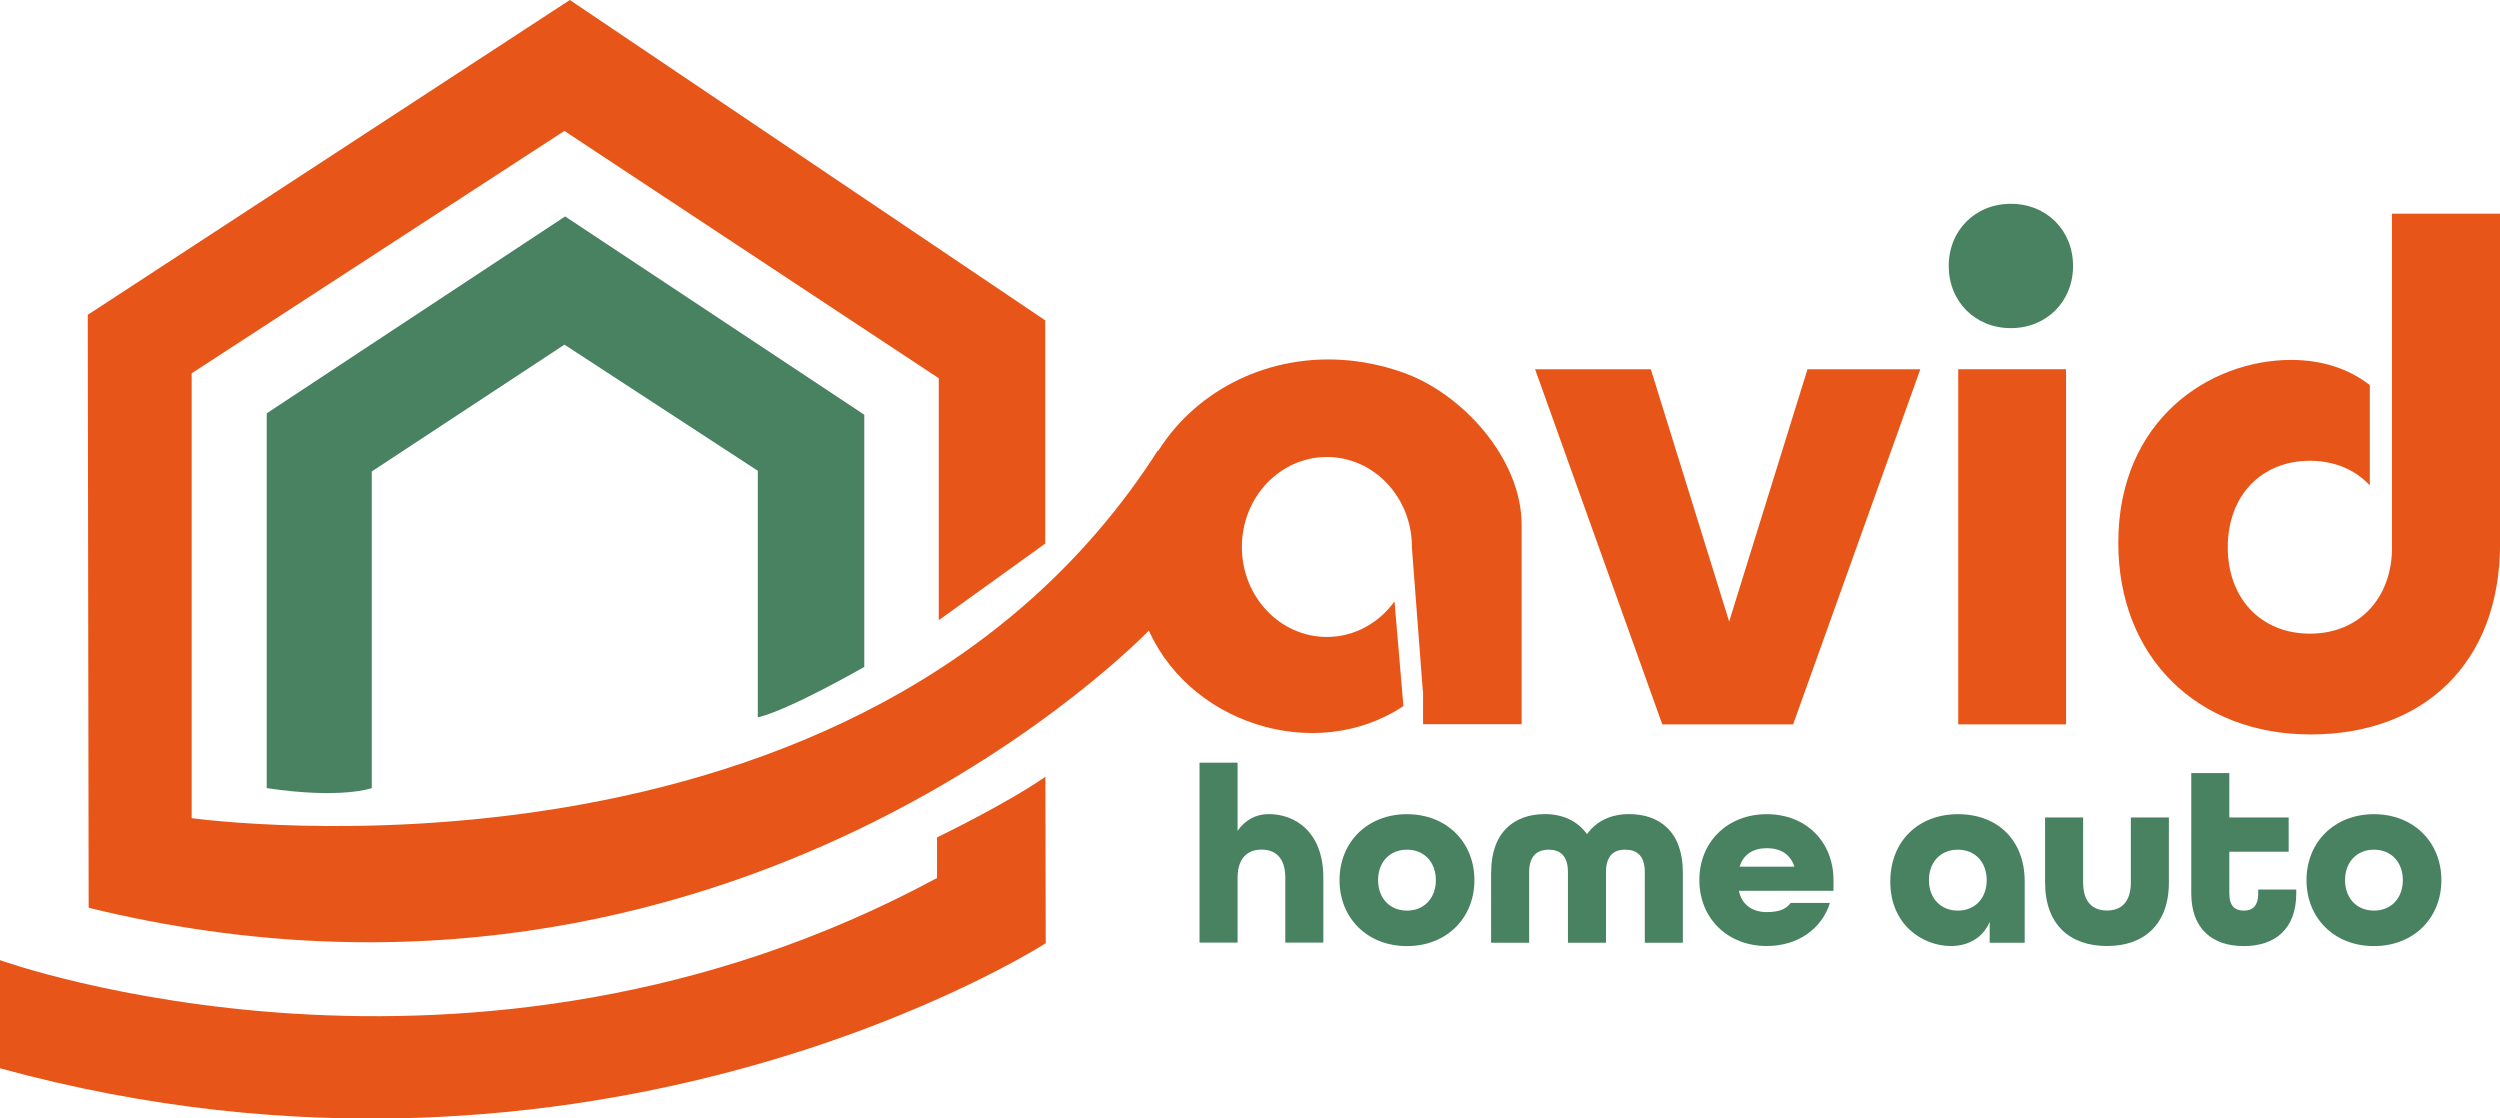
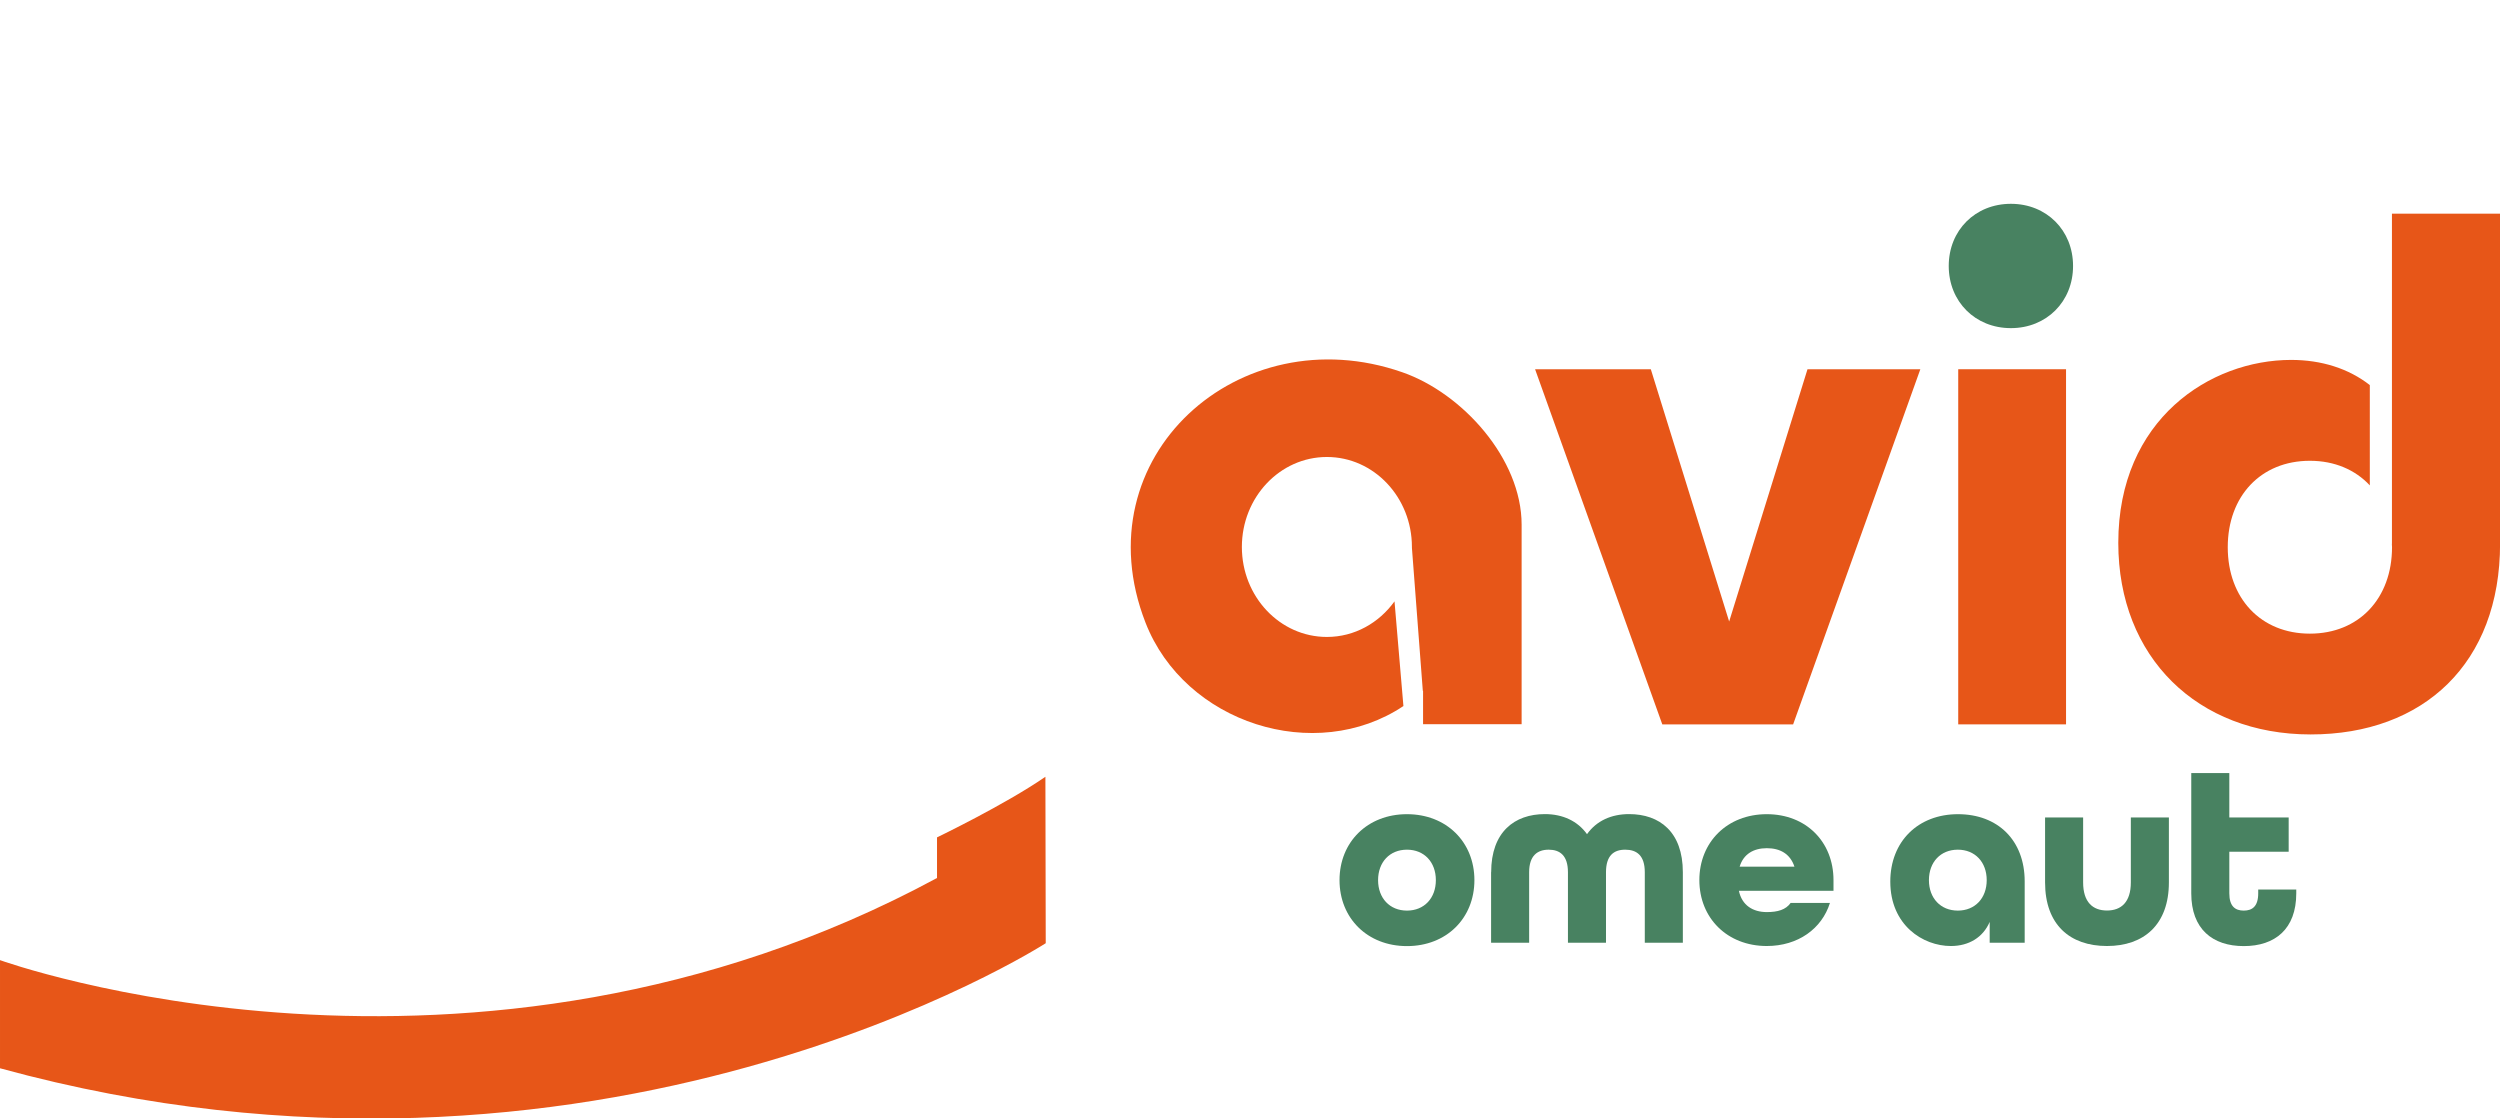
<svg xmlns="http://www.w3.org/2000/svg" id="Layer_2" data-name="Layer 2" viewBox="0 0 302.85 135.49">
  <defs>
    <style>
      .cls-1 {
        fill: #488261;
      }

      .cls-2 {
        fill: #e75618;
      }
    </style>
  </defs>
  <g id="Layer_1-2" data-name="Layer 1">
    <g>
      <g>
        <g>
          <g>
-             <path class="cls-2" d="M10.64,38.13L69.03,0l57.59,38.81v27.04l-12.9,9.28v-29.31l-45.35-29.96-45.15,29.36v53.89s81.34,11.42,117.09-44.62l-1.01,21.77s-50.29,52.85-128.56,33.71l-.11-71.85Z" />
-             <path class="cls-1" d="M32.31,95.47v-45.4l36.15-23.85,36.24,24.02v30.55s-9.17,5.26-12.9,6.11v-29.87l-23.42-15.28-23.34,15.36v38.36s-3.65,1.36-12.73,0Z" />
            <path class="cls-2" d="M0,116.31s56.93,20.6,113.51-9.95v-4.92s8.21-3.95,13.13-7.34l.04,20.16s-54.26,35-126.68,15.15c0,0,0-13.11,0-13.09Z" />
          </g>
          <g>
-             <path class="cls-1" d="M145.31,92.39h4.61v8.26c.92-1.32,2.21-2.03,3.78-2.03,3.2,0,6.61,2.15,6.61,7.71v7.86h-4.61v-7.86c0-2.4-1.17-3.41-2.89-3.41s-2.89,1.08-2.89,3.41v7.86h-4.61v-21.81Z" />
-             <path class="cls-1" d="M162.27,106.62c0-4.61,3.38-7.99,8.17-7.99s8.17,3.38,8.17,7.99-3.38,7.99-8.17,7.99-8.17-3.38-8.17-7.99ZM173.94,106.62c0-2.18-1.41-3.69-3.5-3.69s-3.5,1.51-3.5,3.69,1.41,3.69,3.5,3.69,3.5-1.51,3.5-3.69Z" />
+             <path class="cls-1" d="M162.27,106.62c0-4.61,3.38-7.99,8.17-7.99s8.17,3.38,8.17,7.99-3.38,7.99-8.17,7.99-8.17-3.38-8.17-7.99M173.94,106.62c0-2.18-1.41-3.69-3.5-3.69s-3.5,1.51-3.5,3.69,1.41,3.69,3.5,3.69,3.5-1.51,3.5-3.69Z" />
            <path class="cls-1" d="M180.64,105.66c0-4.88,2.83-7.04,6.51-7.04,2.15,0,3.96.83,5.1,2.43,1.14-1.6,2.92-2.43,5.1-2.43,3.69,0,6.51,2.15,6.51,7.04v8.54h-4.61v-8.54c0-2.03-.98-2.73-2.37-2.73s-2.33.71-2.33,2.73v8.54h-4.61v-8.54c0-2.03-.98-2.73-2.33-2.73s-2.37.71-2.37,2.73v8.54h-4.61v-8.54Z" />
            <path class="cls-1" d="M205.86,106.62c0-4.61,3.38-7.99,8.17-7.99s8.08,3.38,8.08,7.99v1.29h-11.46c.37,1.78,1.72,2.58,3.38,2.58,1.32,0,2.3-.28,2.89-1.11h4.76c-.98,3.13-3.87,5.22-7.65,5.22-4.79,0-8.17-3.38-8.17-7.99ZM217.38,104.99c-.52-1.57-1.75-2.24-3.35-2.24s-2.83.71-3.29,2.24h6.64Z" />
            <path class="cls-1" d="M228.99,106.8c0-4.88,3.38-8.17,8.2-8.17s8.08,3.16,8.08,8.14v7.43h-4.24v-2.52c-.8,1.87-2.52,2.92-4.7,2.92-3.38,0-7.34-2.52-7.34-7.8ZM240.67,106.62c0-2.18-1.41-3.69-3.5-3.69s-3.5,1.51-3.5,3.69,1.41,3.69,3.5,3.69,3.5-1.51,3.5-3.69Z" />
            <path class="cls-1" d="M247.74,106.89v-7.86h4.61v7.86c0,2.4,1.17,3.41,2.89,3.41s2.89-1.01,2.89-3.41v-7.86h4.61v7.86c0,5.1-3.01,7.71-7.5,7.71s-7.5-2.58-7.5-7.71Z" />
            <path class="cls-1" d="M265.45,108.21v-14.56h4.61v5.38h7.19v4.15h-7.19v5.04c0,1.6.74,2.09,1.75,2.09s1.75-.49,1.75-2.09v-.46h4.61v.46c0,4.33-2.58,6.39-6.36,6.39s-6.36-2.06-6.36-6.39Z" />
-             <path class="cls-1" d="M279.41,106.62c0-4.61,3.38-7.99,8.17-7.99s8.17,3.38,8.17,7.99-3.38,7.99-8.17,7.99-8.17-3.38-8.17-7.99ZM291.08,106.62c0-2.18-1.41-3.69-3.5-3.69s-3.5,1.51-3.5,3.69,1.41,3.69,3.5,3.69,3.5-1.51,3.5-3.69Z" />
          </g>
        </g>
        <g>
          <path class="cls-2" d="M185.96,44.73h14.02l9.49,30.56,9.49-30.56h13.67l-15.41,43.02h-15.85l-15.41-43.02Z" />
          <g>
            <path class="cls-2" d="M237.22,44.73h13.06v43.02h-13.06v-43.02Z" />
            <path class="cls-1" d="M243.6,39.75c4.31,0,7.53-3.21,7.53-7.53s-3.21-7.53-7.53-7.53-7.53,3.21-7.53,7.53,3.21,7.53,7.53,7.53Z" />
          </g>
        </g>
      </g>
      <path class="cls-2" d="M289.76,25.88v23.56s0,0,0,0v16.44h-.01c0,.14.02.27.02.41,0,6.2-4.01,10.47-9.95,10.47s-9.95-4.28-9.95-10.47,4.01-10.47,9.95-10.47c3,0,5.51,1.1,7.26,2.98v-12.15c-2.56-2-5.84-3.05-9.53-3.05-9.77,0-20.94,7.16-20.94,22.16,0,13.87,9.6,23.21,23.3,23.21s22.95-8.64,22.95-23.12V25.88h-13.09Z" />
      <path class="cls-2" d="M169.86,45.09c-19.72-6.88-38.9,10.25-31.1,30.32,4.75,12.22,20.58,17.24,31.25,10.12l-1.08-12.68c-1.88,2.61-4.84,4.31-8.19,4.31-5.69,0-10.3-4.88-10.3-10.9s4.61-10.9,10.3-10.9,10.3,4.88,10.3,10.9c0,.04,0,.07,0,.11l1.32,17.32h0s.02,0,.03-.01v4.05h11.94v-24.17c0-7.99-7.18-15.93-14.44-18.46Z" />
    </g>
  </g>
</svg>